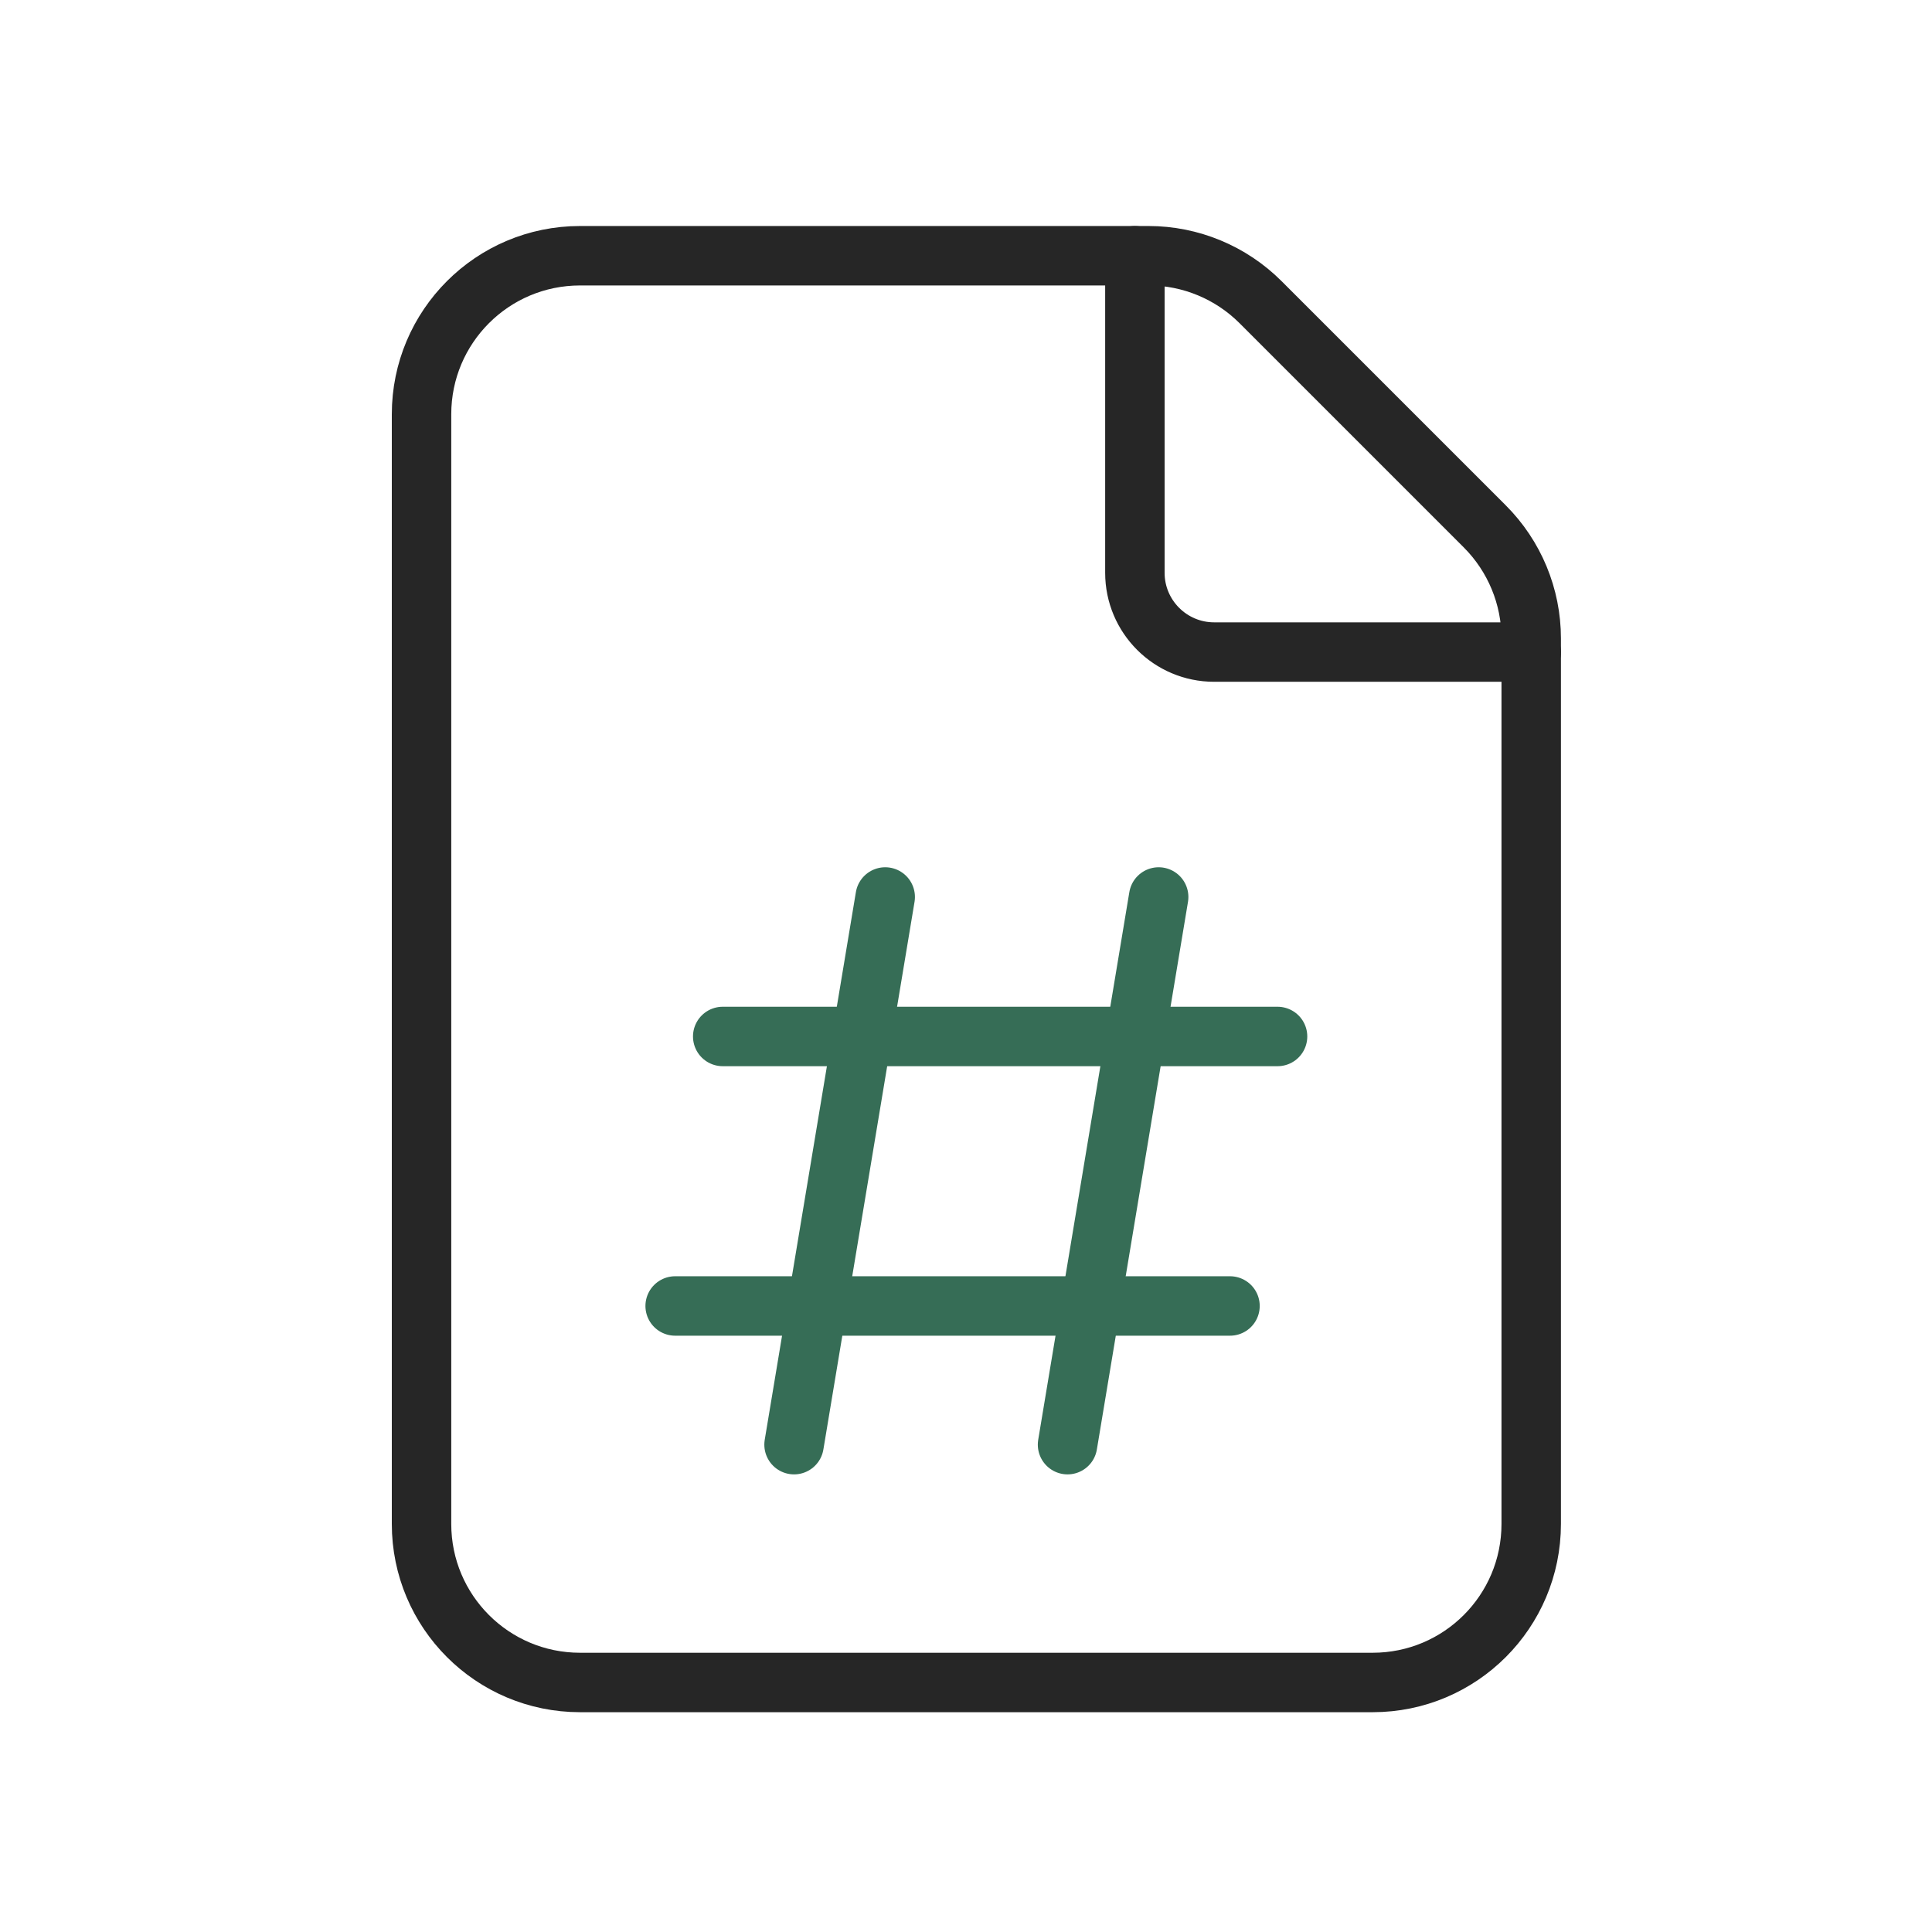
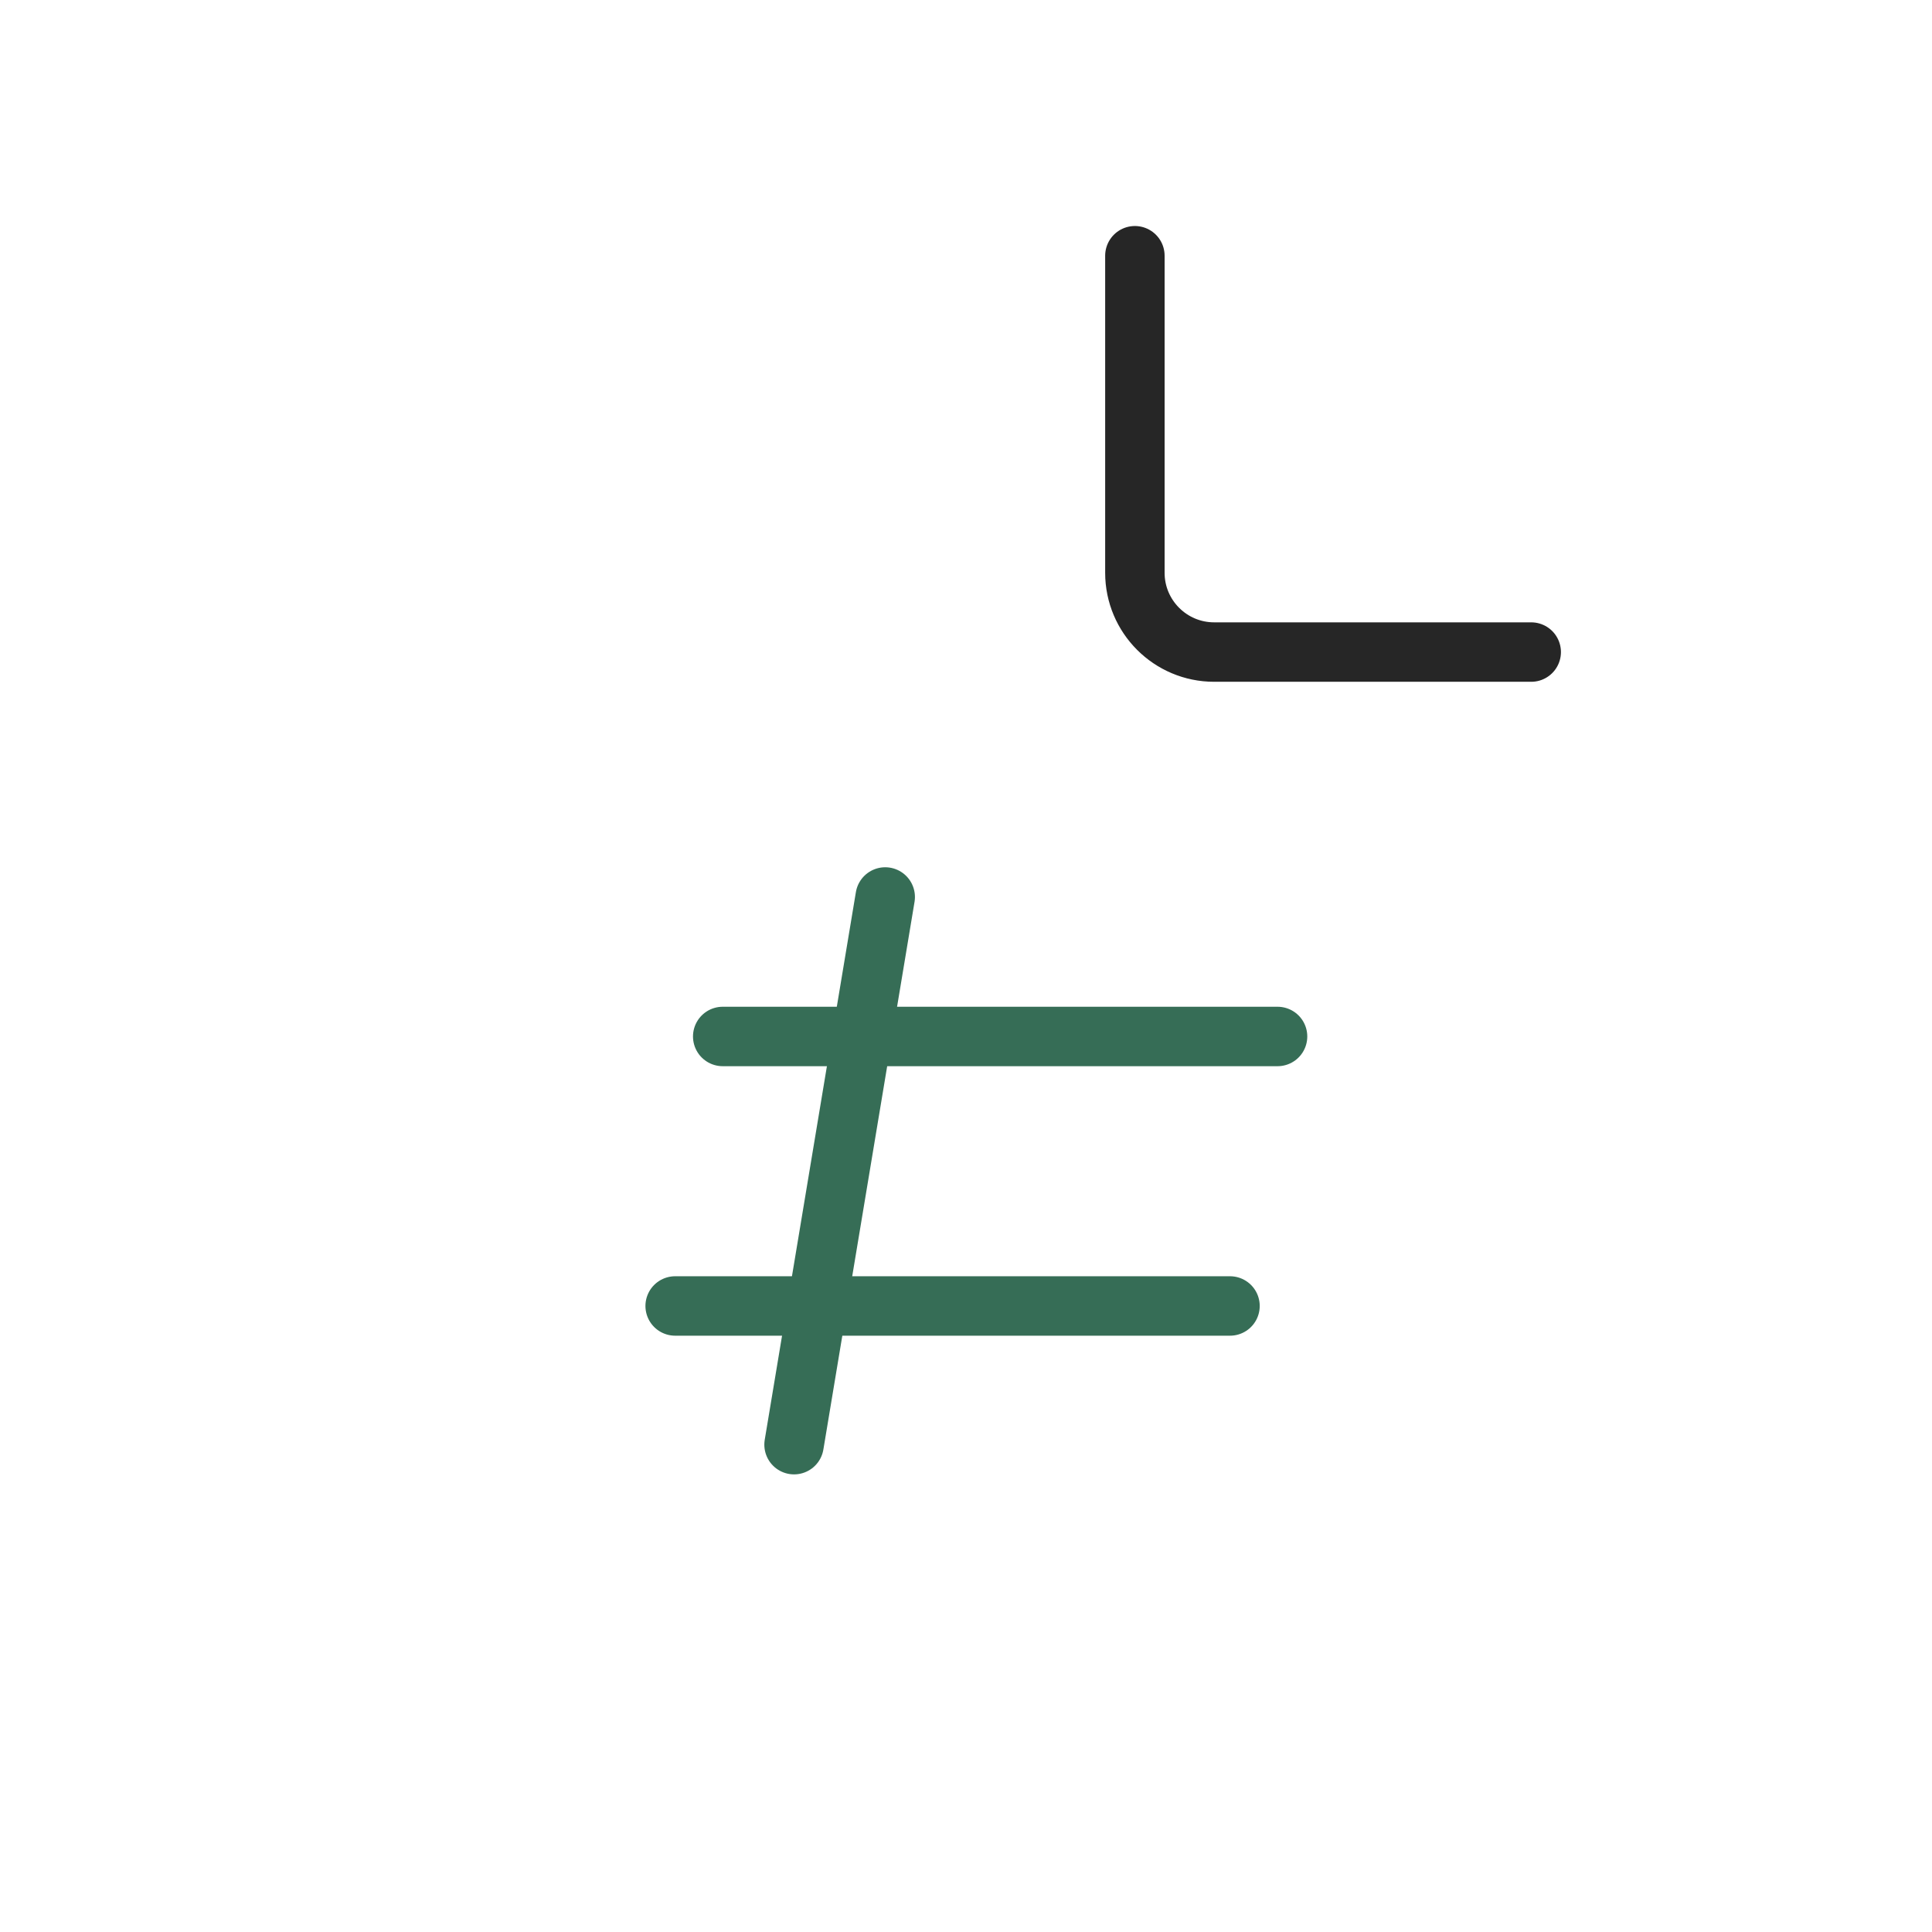
<svg xmlns="http://www.w3.org/2000/svg" width="65" height="65" viewBox="0 0 65 65" fill="none">
-   <path d="M49.953 17.709L42.411 10.167C41.411 9.167 40.054 8.604 38.641 8.604H19.515C16.569 8.604 14.182 10.991 14.182 13.938V51.271C14.182 54.218 16.569 56.605 19.515 56.605H46.182C49.129 56.605 51.516 54.218 51.516 51.271V21.479C51.516 20.066 50.953 18.709 49.953 17.709V17.709Z" stroke="#262626" stroke-width="2" stroke-linecap="round" stroke-linejoin="round" />
  <path d="M51.516 21.938H40.849C39.377 21.938 38.182 20.743 38.182 19.271V8.604" stroke="#262626" stroke-width="2" stroke-linecap="round" stroke-linejoin="round" />
  <path d="M26.715 48.604L29.782 30.178" stroke="#366D56" stroke-width="2" stroke-linecap="round" stroke-linejoin="round" />
-   <path d="M35.916 48.604L38.982 30.178" stroke="#366D56" stroke-width="2" stroke-linecap="round" stroke-linejoin="round" />
  <path d="M42.982 34.871H24.315" stroke="#366D56" stroke-width="2" stroke-linecap="round" stroke-linejoin="round" />
  <path d="M41.382 43.938H22.715" stroke="#366D56" stroke-width="2" stroke-linecap="round" stroke-linejoin="round" />
</svg>